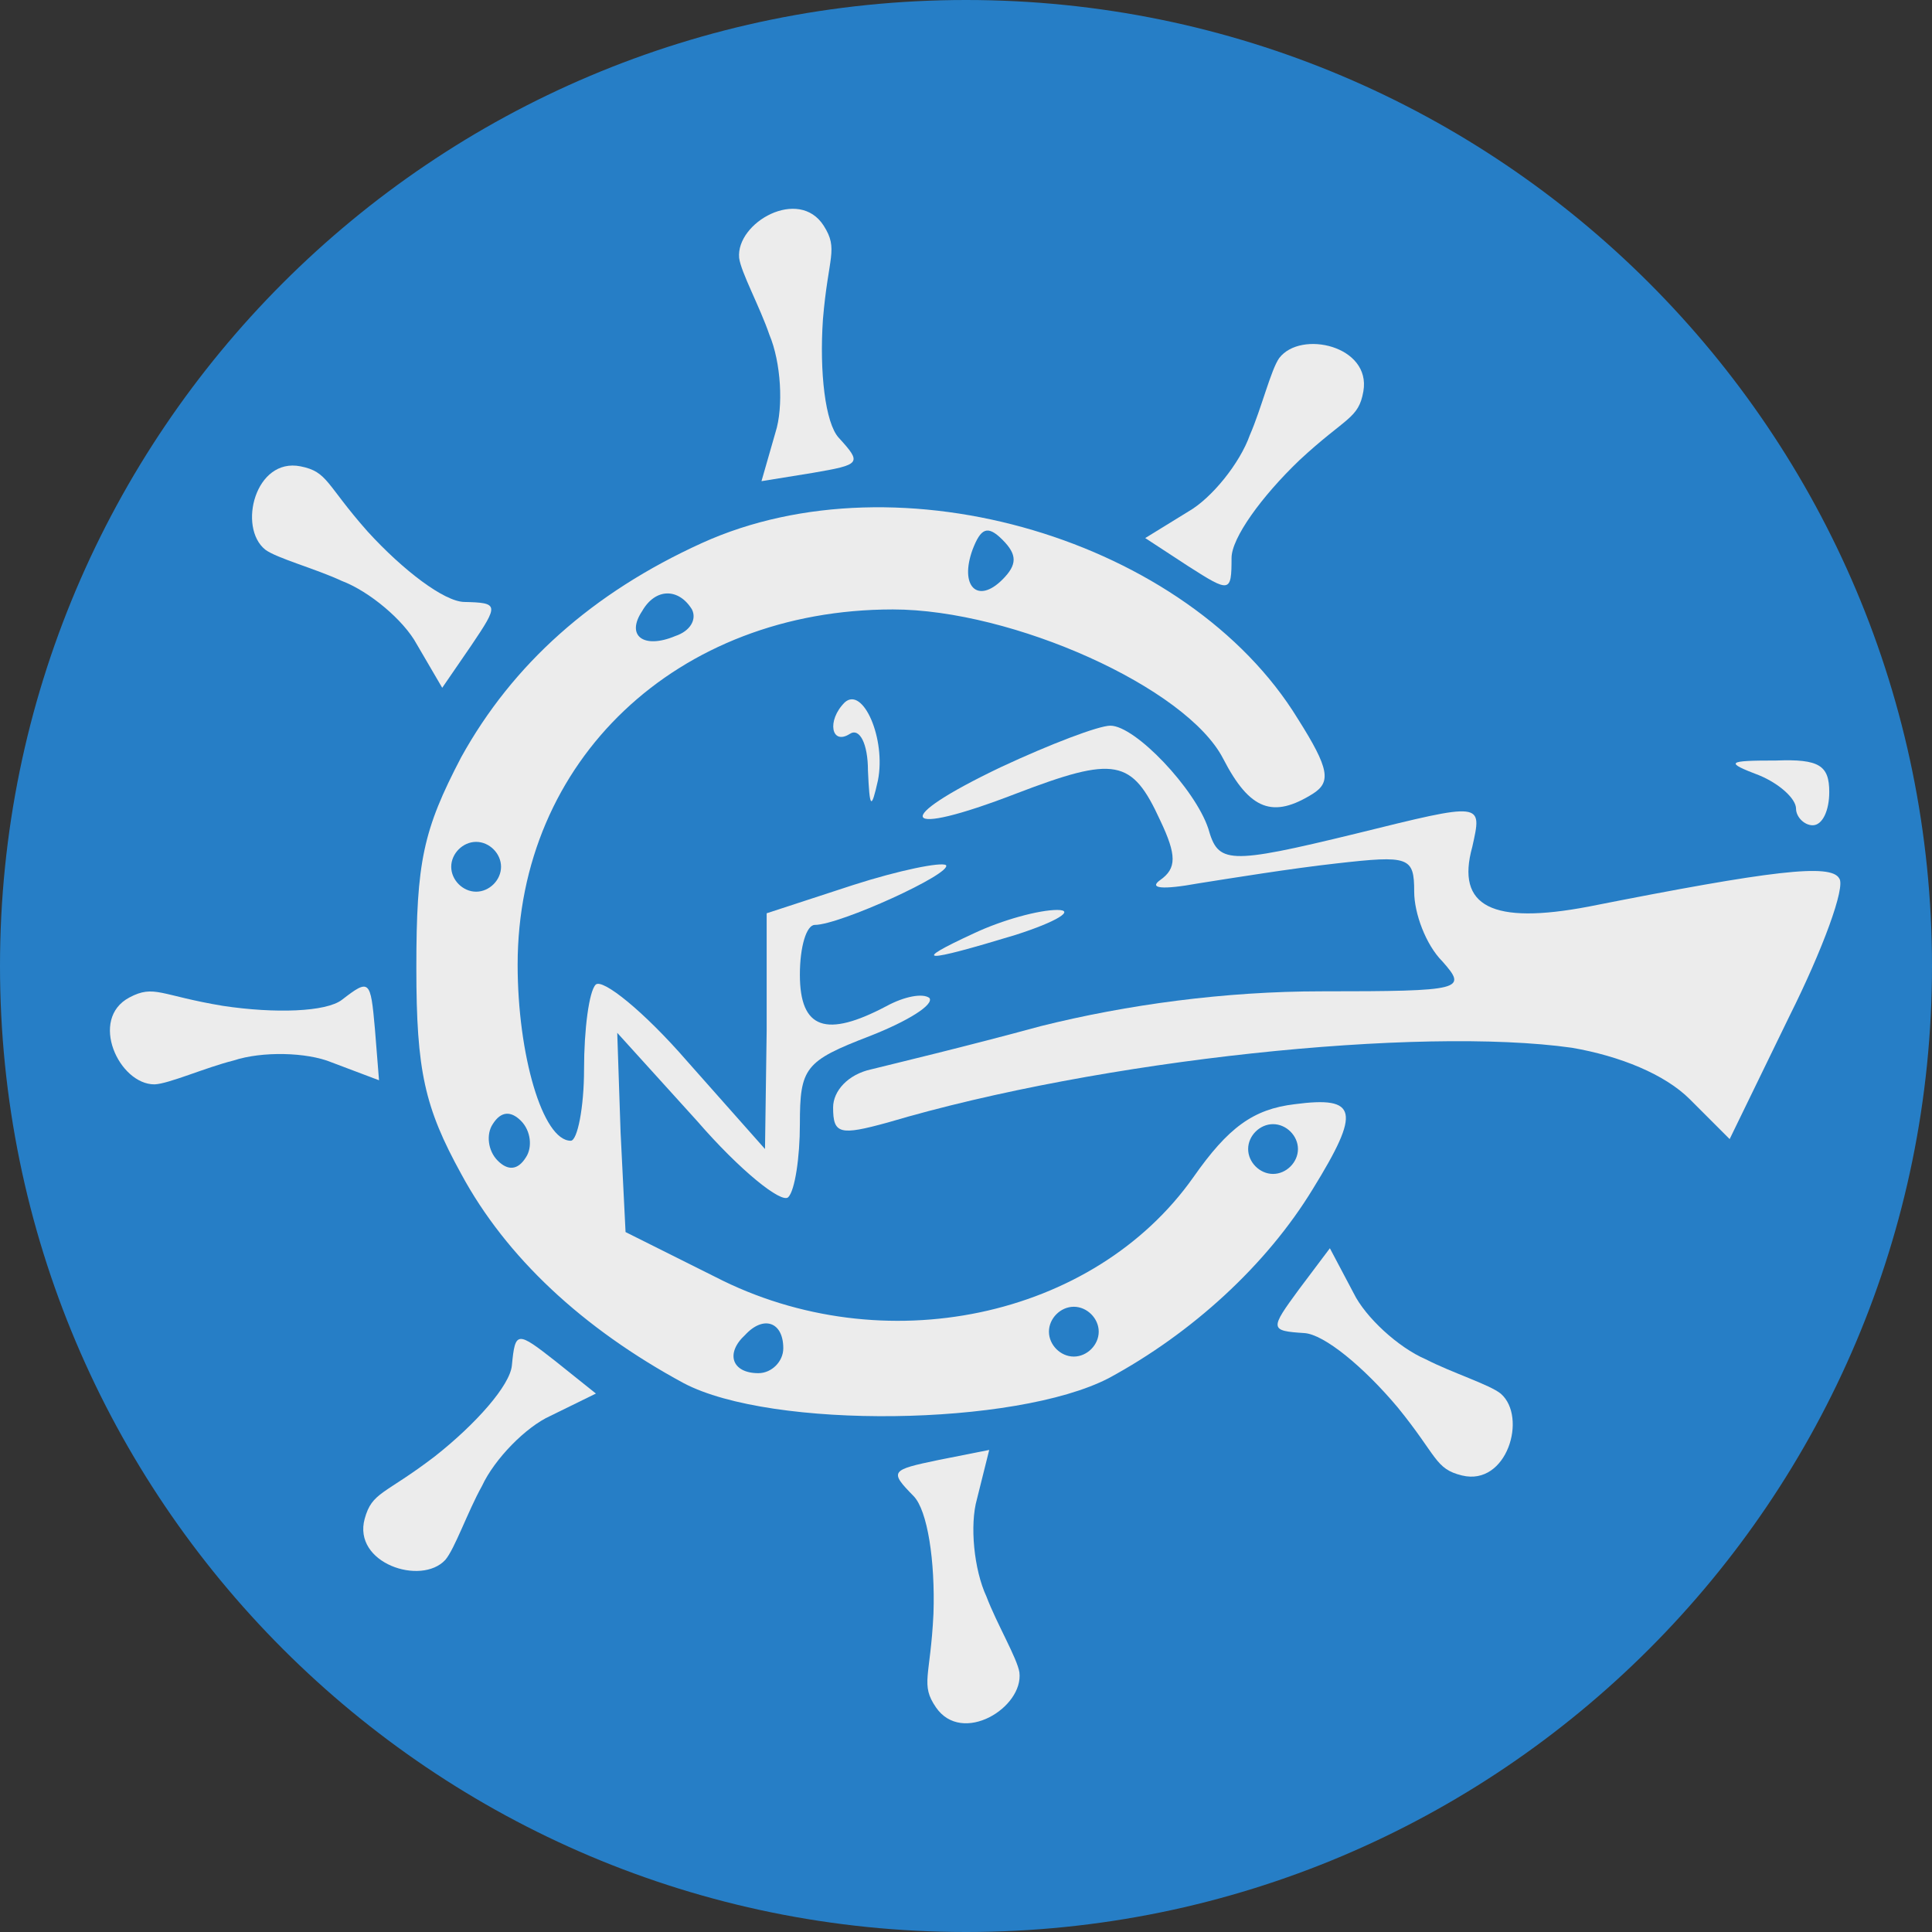
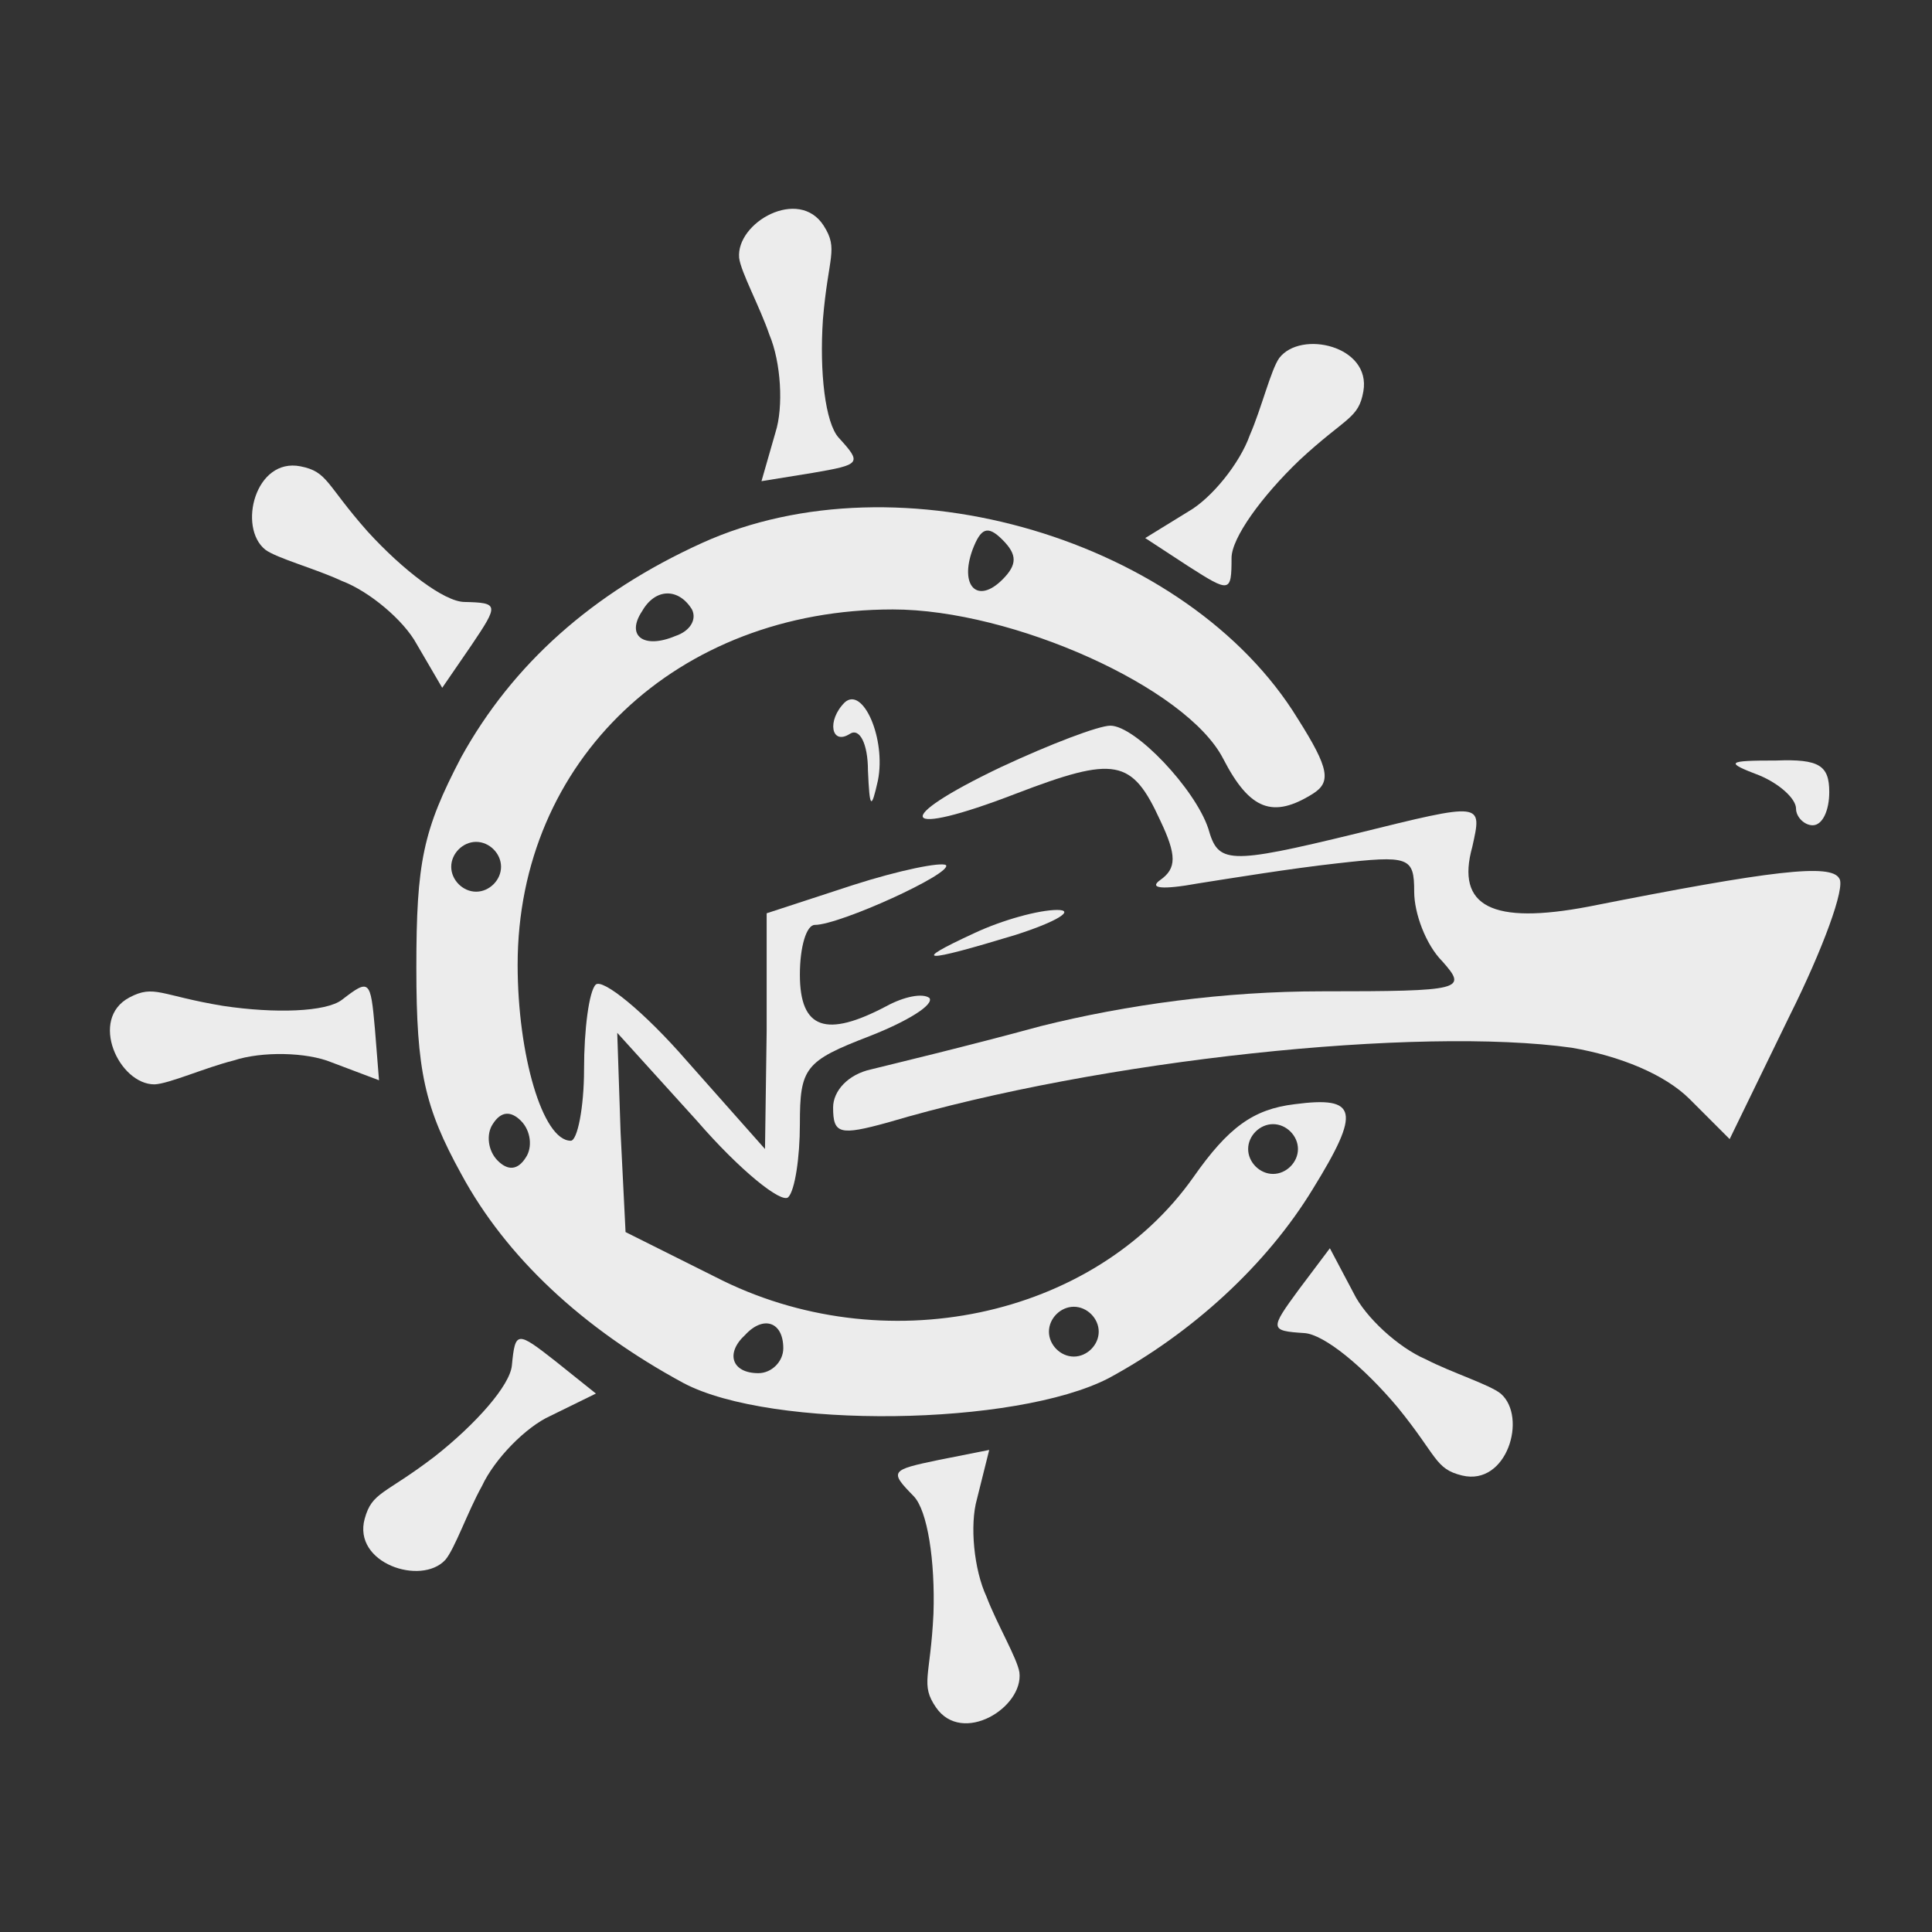
<svg xmlns="http://www.w3.org/2000/svg" width="56" height="56" viewBox="0 0 56 56" fill="none">
  <rect x="0" y="0" width="56" height="56" fill="#333333" stroke="none" />
  <g clip-path="url(#clip0_358_925)">
-     <path d="M56 28C56 12.536 43.464 0 28 0C12.536 0 0 12.536 0 28C0 43.464 12.536 56 28 56C43.464 56 56 43.464 56 28Z" fill="#267EC6" />
    <path d="M37.08 10.377C36.839 10.714 36.563 11.842 36.227 12.612C35.938 13.43 35.12 14.441 34.446 14.826L33.195 15.596L34.446 16.414C35.649 17.184 35.697 17.184 35.697 16.173C35.697 15.596 36.563 14.393 37.67 13.334C39.018 12.083 39.379 12.143 39.518 11.343C39.748 10.024 37.706 9.559 37.08 10.377Z" fill="#ECECEC" />
    <path d="M21.424 7.473C21.473 7.884 22.03 8.904 22.3 9.7C22.638 10.498 22.715 11.796 22.477 12.535L22.072 13.947L23.548 13.708C24.956 13.466 24.991 13.433 24.31 12.687C23.921 12.26 23.749 10.788 23.853 9.259C24.005 7.427 24.312 7.228 23.876 6.543C23.157 5.414 21.334 6.447 21.424 7.473Z" fill="#ECECEC" />
    <path d="M7.689 15.932C8.021 16.181 9.142 16.482 9.904 16.837C10.716 17.144 11.707 17.985 12.077 18.668L12.818 19.936L13.664 18.704C14.462 17.519 14.463 17.471 13.453 17.448C12.875 17.434 11.692 16.541 10.659 15.41C9.439 14.034 9.508 13.675 8.711 13.517C7.398 13.256 6.886 15.288 7.689 15.932Z" fill="#ECECEC" />
    <path d="M4.48 31.431C4.894 31.415 5.955 30.943 6.771 30.739C7.594 30.467 8.894 30.496 9.611 30.793L10.986 31.312L10.867 29.822C10.741 28.399 10.711 28.361 9.912 28.979C9.455 29.332 7.973 29.383 6.459 29.155C4.645 28.854 4.471 28.532 3.753 28.911C2.569 29.535 3.45 31.436 4.48 31.431Z" fill="#ECECEC" />
    <path d="M12.906 45.216C13.178 44.904 13.56 43.807 13.97 43.073C14.335 42.286 15.246 41.358 15.954 41.04L17.273 40.393L16.106 39.459C14.982 38.577 14.934 38.573 14.837 39.579C14.782 40.154 13.805 41.268 12.601 42.216C11.14 43.333 10.787 43.238 10.571 44.021C10.216 45.312 12.205 45.971 12.906 45.216Z" fill="#ECECEC" />
    <path d="M29.548 48.474C29.484 48.065 28.892 47.066 28.594 46.28C28.228 45.494 28.105 44.199 28.317 43.453L28.673 42.027L27.206 42.318C25.808 42.609 25.774 42.643 26.481 43.365C26.885 43.778 27.108 45.244 27.057 46.774C26.97 48.611 26.67 48.821 27.13 49.49C27.888 50.593 29.673 49.497 29.548 48.474Z" fill="#ECECEC" />
    <path d="M43.502 40.397C43.182 40.135 42.074 39.786 41.327 39.4C40.529 39.059 39.574 38.177 39.234 37.48L38.547 36.181L37.649 37.376C36.803 38.527 36.799 38.575 37.808 38.64C38.384 38.678 39.528 39.621 40.513 40.794C41.674 42.22 41.59 42.576 42.379 42.768C43.681 43.083 44.278 41.075 43.502 40.397Z" fill="#ECECEC" />
    <path d="M20.346 15.74C17.169 17.184 14.859 19.253 13.368 21.948C12.261 24.066 12.068 24.98 12.068 28.06C12.068 31.044 12.309 32.102 13.368 34.027C14.667 36.433 16.881 38.503 19.816 40.091C22.367 41.438 29.441 41.342 32.136 39.947C34.542 38.647 36.708 36.674 38.055 34.46C39.451 32.199 39.355 31.765 37.526 32.006C36.323 32.15 35.601 32.68 34.59 34.123C31.703 38.214 25.591 39.513 20.731 37.011L18.132 35.712L17.988 32.824L17.891 29.937L20.201 32.487C21.452 33.931 22.656 34.894 22.848 34.701C23.041 34.508 23.185 33.546 23.185 32.584C23.185 30.947 23.329 30.755 25.206 30.033C26.313 29.6 27.083 29.119 26.939 28.926C26.746 28.782 26.217 28.878 25.687 29.167C23.955 30.081 23.185 29.84 23.185 28.252C23.185 27.434 23.377 26.809 23.618 26.809C24.34 26.809 27.612 25.317 27.42 25.076C27.276 24.98 26.072 25.221 24.725 25.654L22.222 26.472V29.889L22.174 33.305L19.913 30.755C18.661 29.311 17.458 28.349 17.266 28.541C17.073 28.734 16.929 29.84 16.929 30.995C16.929 32.102 16.736 33.065 16.544 33.065C15.726 33.065 15.004 30.562 15.004 27.964C15.004 22.044 19.624 17.665 25.88 17.665C29.345 17.665 34.398 19.927 35.457 21.996C36.227 23.488 36.9 23.729 38.055 23.007C38.585 22.67 38.536 22.285 37.622 20.841C34.446 15.644 26.072 13.141 20.346 15.74ZM29.056 16.799C28.334 17.521 27.805 16.991 28.19 15.932C28.43 15.307 28.623 15.211 29.056 15.644C29.489 16.077 29.489 16.366 29.056 16.799ZM20.057 17.665C20.201 17.954 20.009 18.291 19.576 18.435C18.661 18.82 18.132 18.435 18.613 17.713C18.998 17.039 19.672 17.039 20.057 17.665ZM14.523 25.124C14.523 25.509 14.186 25.846 13.801 25.846C13.416 25.846 13.079 25.509 13.079 25.124C13.079 24.739 13.416 24.402 13.801 24.402C14.186 24.402 14.523 24.739 14.523 25.124ZM15.244 33.546C15.004 33.931 14.715 33.931 14.426 33.642C14.138 33.353 14.089 32.872 14.282 32.584C14.523 32.199 14.811 32.199 15.1 32.487C15.389 32.776 15.437 33.257 15.244 33.546ZM37.622 33.305C37.622 33.69 37.285 34.027 36.9 34.027C36.515 34.027 36.178 33.69 36.178 33.305C36.178 32.92 36.515 32.584 36.9 32.584C37.285 32.584 37.622 32.92 37.622 33.305ZM31.847 38.599C31.847 38.984 31.51 39.321 31.125 39.321C30.74 39.321 30.404 38.984 30.404 38.599C30.404 38.214 30.74 37.877 31.125 37.877C31.51 37.877 31.847 38.214 31.847 38.599ZM22.704 39.08C22.704 39.465 22.367 39.802 21.982 39.802C21.212 39.802 21.019 39.225 21.597 38.695C22.126 38.118 22.704 38.31 22.704 39.08Z" fill="#ECECEC" />
    <path d="M24.484 20.36C23.955 20.889 24.099 21.611 24.629 21.274C24.917 21.082 25.158 21.563 25.158 22.333C25.206 23.44 25.254 23.488 25.447 22.622C25.687 21.419 25.014 19.879 24.484 20.36Z" fill="#ECECEC" />
    <path d="M29.008 22.237C25.784 23.777 26.072 24.306 29.441 23.007C32.329 21.9 32.81 21.996 33.628 23.777C34.109 24.787 34.109 25.172 33.628 25.509C33.291 25.75 33.676 25.798 34.735 25.605C35.649 25.461 37.43 25.172 38.729 25.028C40.846 24.787 40.991 24.835 40.991 25.846C40.991 26.472 41.328 27.386 41.809 27.867C42.531 28.685 42.435 28.734 38.296 28.734C35.505 28.734 32.665 29.119 30.163 29.744C28.046 30.322 25.832 30.851 25.254 30.995C24.581 31.14 24.148 31.621 24.148 32.102C24.148 32.872 24.34 32.92 25.736 32.535C31.895 30.707 41.135 29.744 45.563 30.37C46.958 30.61 48.258 31.14 48.98 31.862L50.135 33.017L51.867 29.455C52.83 27.53 53.503 25.702 53.311 25.461C53.07 25.028 51.386 25.221 46.044 26.279C43.253 26.809 42.194 26.279 42.675 24.547C42.964 23.247 43.012 23.247 39.307 24.162C35.553 25.076 35.312 25.028 35.023 24.017C34.639 22.862 32.906 21.034 32.184 21.034C31.847 21.034 30.452 21.563 29.008 22.237Z" fill="#ECECEC" />
    <path d="M51.001 22.477C51.578 22.718 52.059 23.151 52.059 23.44C52.059 23.68 52.3 23.921 52.541 23.921C52.829 23.921 53.022 23.488 53.022 22.958C53.022 22.188 52.733 21.996 51.482 22.044C50.038 22.044 49.99 22.092 51.001 22.477Z" fill="#ECECEC" />
    <path d="M28.238 27.049C26.361 27.916 26.746 27.916 29.441 27.097C30.644 26.712 31.174 26.375 30.644 26.375C30.115 26.375 29.056 26.664 28.238 27.049Z" fill="#ECECEC" />
  </g>
  <defs>
    <clipPath id="clip0_358_925">
      <rect width="56" height="56" fill="white" />
    </clipPath>
  </defs>
</svg>